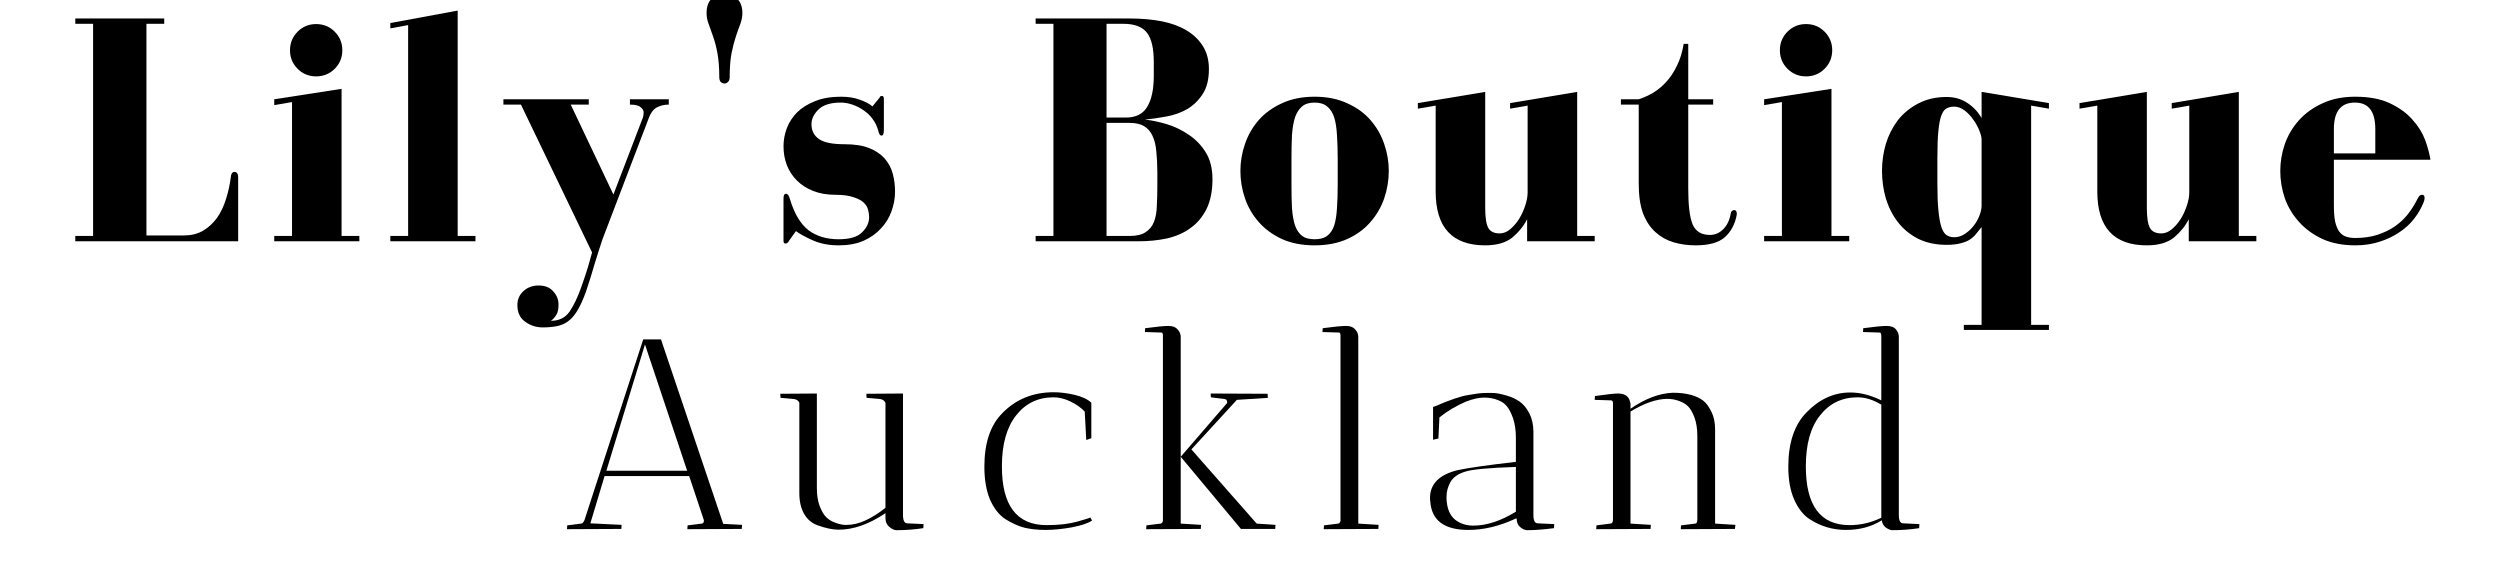
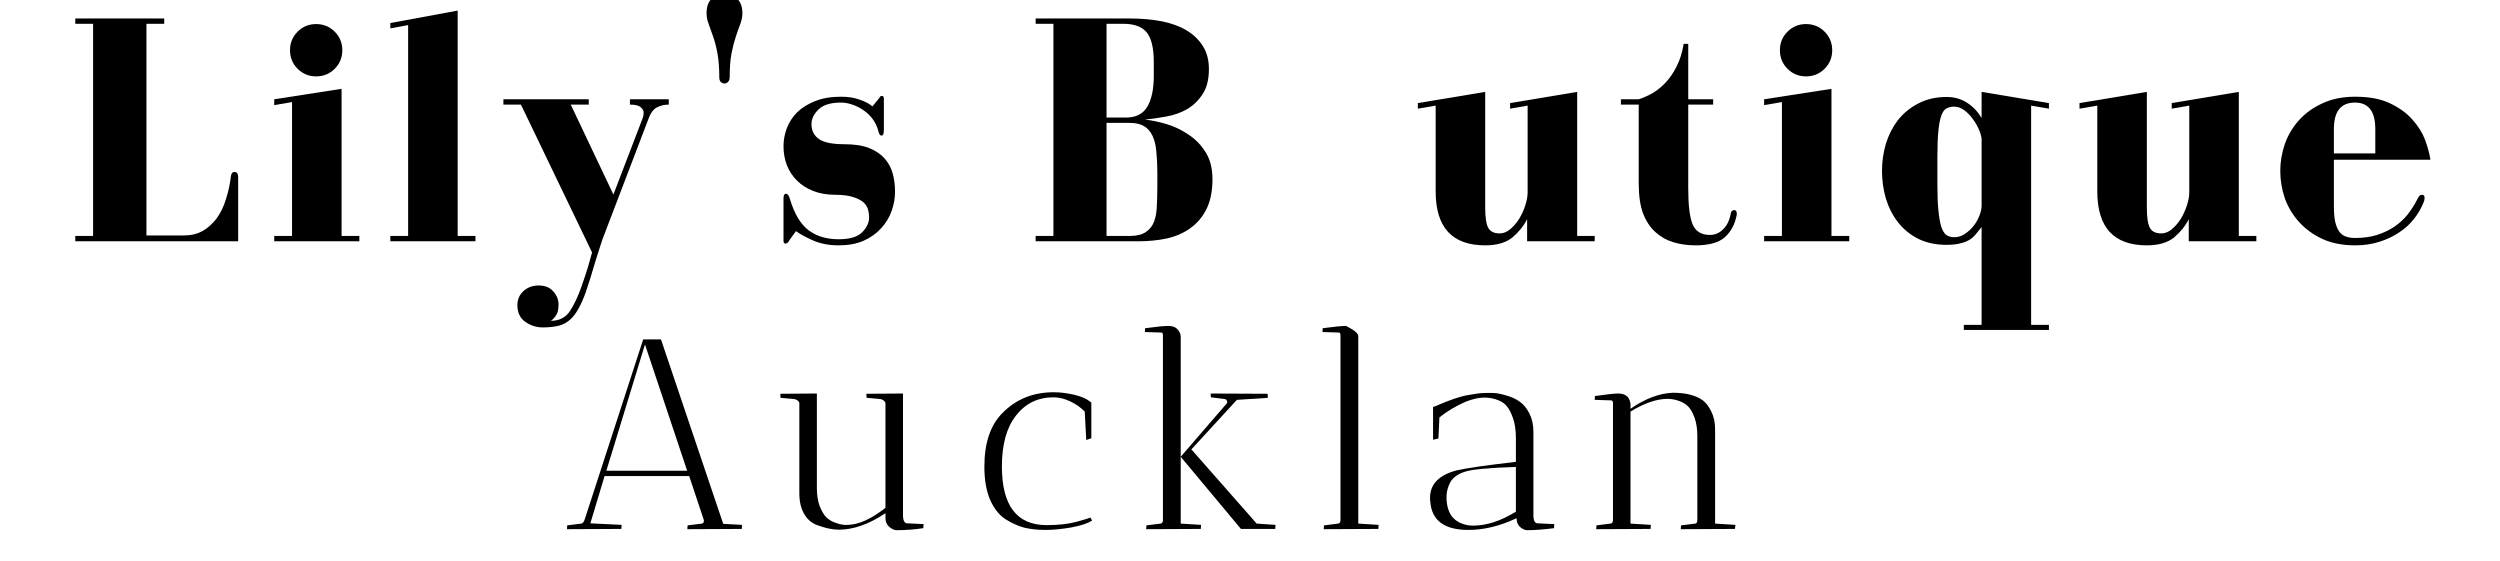
<svg xmlns="http://www.w3.org/2000/svg" version="1.0" preserveAspectRatio="xMidYMid meet" height="46" viewBox="0 0 153.75 34.5" zoomAndPan="magnify" width="205">
  <defs>
    <g />
  </defs>
  <g fill-opacity="1" fill="#000000">
    <g transform="translate(3.803, 14.839)">
      <g>
        <path d="M 0.828 -0.328 L 0.828 0 L 10.844 0 L 10.844 -3.938 C 10.844 -4.156 10.766 -4.266 10.609 -4.266 C 10.504 -4.266 10.438 -4.191 10.406 -4.047 C 10.344 -3.523 10.238 -3.039 10.094 -2.594 C 9.957 -2.145 9.77 -1.754 9.531 -1.422 C 9.289 -1.098 9.004 -0.836 8.672 -0.641 C 8.336 -0.453 7.953 -0.359 7.516 -0.359 L 5.203 -0.359 L 5.203 -13.375 L 6.297 -13.375 L 6.297 -13.703 L 0.828 -13.703 L 0.828 -13.375 L 1.922 -13.375 L 1.922 -0.328 Z M 0.828 -0.328" />
      </g>
    </g>
  </g>
  <g fill-opacity="1" fill="#000000">
    <g transform="translate(16.319, 14.839)">
      <g>
        <path d="M 4.688 -0.328 L 4.688 -9.375 L 0.547 -8.734 L 0.547 -8.375 L 1.641 -8.562 L 1.641 -0.328 L 0.547 -0.328 L 0.547 0 L 5.781 0 L 5.781 -0.328 Z M 4.734 -11.75 C 4.734 -12.195 4.578 -12.578 4.266 -12.891 C 3.953 -13.203 3.57 -13.359 3.125 -13.359 C 2.676 -13.359 2.297 -13.203 1.984 -12.891 C 1.672 -12.578 1.516 -12.195 1.516 -11.75 C 1.516 -11.301 1.672 -10.922 1.984 -10.609 C 2.297 -10.297 2.676 -10.141 3.125 -10.141 C 3.57 -10.141 3.953 -10.297 4.266 -10.609 C 4.578 -10.922 4.734 -11.301 4.734 -11.75 Z M 4.734 -11.75" />
      </g>
    </g>
  </g>
  <g fill-opacity="1" fill="#000000">
    <g transform="translate(23.459, 14.839)">
      <g>
        <path d="M 4.688 -0.328 L 4.688 -14.188 L 0.547 -13.422 L 0.547 -13.094 L 1.641 -13.297 L 1.641 -0.328 L 0.547 -0.328 L 0.547 0 L 5.781 0 L 5.781 -0.328 Z M 4.688 -0.328" />
      </g>
    </g>
  </g>
  <g fill-opacity="1" fill="#000000">
    <g transform="translate(30.6, 14.839)">
      <g>
        <path d="M 6.453 -0.125 L 9.312 -7.609 C 9.426 -7.91 9.586 -8.117 9.797 -8.234 C 10.016 -8.348 10.258 -8.406 10.531 -8.406 L 10.531 -8.734 L 8.141 -8.734 L 8.141 -8.406 C 8.461 -8.406 8.68 -8.352 8.797 -8.25 C 8.922 -8.145 8.984 -8.039 8.984 -7.938 C 8.984 -7.801 8.969 -7.691 8.938 -7.609 L 7.125 -2.875 L 4.5 -8.406 L 5.609 -8.406 L 5.609 -8.734 L 0.359 -8.734 L 0.359 -8.406 L 1.438 -8.406 L 5.812 0.688 C 5.738 0.969 5.656 1.266 5.562 1.578 C 5.469 1.891 5.332 2.297 5.156 2.797 C 4.938 3.422 4.695 3.926 4.438 4.312 C 4.176 4.695 3.789 4.891 3.281 4.891 C 3.414 4.797 3.523 4.676 3.609 4.531 C 3.703 4.395 3.75 4.18 3.75 3.891 C 3.75 3.586 3.641 3.316 3.422 3.078 C 3.211 2.836 2.914 2.719 2.531 2.719 C 2.156 2.719 1.844 2.832 1.594 3.062 C 1.344 3.289 1.219 3.578 1.219 3.922 C 1.219 4.379 1.379 4.723 1.703 4.953 C 2.023 5.18 2.383 5.297 2.781 5.297 C 3.176 5.297 3.508 5.258 3.781 5.188 C 4.051 5.113 4.281 4.988 4.469 4.812 C 4.656 4.645 4.82 4.426 4.969 4.156 C 5.125 3.883 5.273 3.547 5.422 3.141 C 5.516 2.867 5.609 2.582 5.703 2.281 C 5.797 1.977 5.883 1.68 5.969 1.391 C 6.062 1.098 6.148 0.816 6.234 0.547 C 6.316 0.285 6.391 0.062 6.453 -0.125 Z M 6.453 -0.125" />
      </g>
    </g>
  </g>
  <g fill-opacity="1" fill="#000000">
    <g transform="translate(42.345, 14.839)">
      <g>
        <path d="M 2.219 -15.203 C 1.883 -15.203 1.613 -15.102 1.406 -14.906 C 1.207 -14.707 1.109 -14.414 1.109 -14.031 C 1.109 -13.812 1.148 -13.594 1.234 -13.375 C 1.316 -13.156 1.41 -12.891 1.516 -12.578 C 1.617 -12.297 1.707 -11.953 1.781 -11.547 C 1.852 -11.148 1.891 -10.664 1.891 -10.094 C 1.891 -9.957 1.922 -9.859 1.984 -9.797 C 2.055 -9.734 2.133 -9.703 2.219 -9.703 C 2.289 -9.703 2.359 -9.734 2.422 -9.797 C 2.492 -9.859 2.531 -9.957 2.531 -10.094 C 2.531 -10.664 2.566 -11.148 2.641 -11.547 C 2.723 -11.953 2.812 -12.297 2.906 -12.578 C 3.008 -12.891 3.102 -13.156 3.188 -13.375 C 3.27 -13.602 3.312 -13.82 3.312 -14.031 C 3.312 -14.414 3.207 -14.707 3 -14.906 C 2.801 -15.102 2.539 -15.203 2.219 -15.203 Z M 2.219 -15.203" />
      </g>
    </g>
  </g>
  <g fill-opacity="1" fill="#000000">
    <g transform="translate(47.639, 14.839)">
      <g>
        <path d="M 6.438 -8.812 L 6.016 -8.297 C 5.836 -8.453 5.582 -8.586 5.25 -8.703 C 4.926 -8.828 4.535 -8.891 4.078 -8.891 C 3.473 -8.891 2.945 -8.801 2.5 -8.625 C 2.051 -8.445 1.68 -8.219 1.391 -7.938 C 1.109 -7.656 0.895 -7.328 0.75 -6.953 C 0.613 -6.586 0.547 -6.219 0.547 -5.844 C 0.547 -5.438 0.613 -5.051 0.75 -4.688 C 0.895 -4.32 1.102 -4.004 1.375 -3.734 C 1.645 -3.461 1.977 -3.25 2.375 -3.094 C 2.77 -2.938 3.223 -2.859 3.734 -2.859 C 4.191 -2.859 4.555 -2.812 4.828 -2.719 C 5.109 -2.633 5.32 -2.523 5.469 -2.391 C 5.613 -2.254 5.707 -2.102 5.75 -1.938 C 5.789 -1.781 5.812 -1.629 5.812 -1.484 C 5.812 -1.141 5.664 -0.828 5.375 -0.547 C 5.094 -0.266 4.613 -0.125 3.938 -0.125 C 3.207 -0.125 2.594 -0.305 2.094 -0.672 C 1.602 -1.047 1.223 -1.676 0.953 -2.562 C 0.891 -2.801 0.805 -2.922 0.703 -2.922 C 0.598 -2.922 0.547 -2.828 0.547 -2.641 L 0.547 -0.016 C 0.547 0.086 0.586 0.141 0.672 0.141 C 0.723 0.141 0.77 0.117 0.812 0.078 C 0.852 0.035 0.883 -0.008 0.906 -0.062 L 1.312 -0.625 C 1.57 -0.438 1.926 -0.242 2.375 -0.047 C 2.82 0.148 3.344 0.25 3.938 0.25 C 4.531 0.25 5.039 0.156 5.469 -0.031 C 5.906 -0.227 6.266 -0.484 6.547 -0.797 C 6.836 -1.109 7.051 -1.457 7.188 -1.844 C 7.332 -2.238 7.406 -2.641 7.406 -3.047 C 7.406 -3.441 7.359 -3.812 7.266 -4.156 C 7.172 -4.508 7.004 -4.82 6.766 -5.094 C 6.523 -5.363 6.207 -5.578 5.812 -5.734 C 5.414 -5.891 4.91 -5.969 4.297 -5.969 C 3.566 -5.969 3.047 -6.07 2.734 -6.281 C 2.422 -6.5 2.266 -6.805 2.266 -7.203 C 2.266 -7.523 2.41 -7.828 2.703 -8.109 C 2.992 -8.391 3.453 -8.531 4.078 -8.531 C 4.305 -8.531 4.539 -8.488 4.781 -8.406 C 5.031 -8.32 5.266 -8.203 5.484 -8.047 C 5.703 -7.898 5.883 -7.723 6.031 -7.516 C 6.188 -7.305 6.301 -7.066 6.375 -6.797 C 6.414 -6.598 6.484 -6.5 6.578 -6.5 C 6.672 -6.5 6.719 -6.613 6.719 -6.844 L 6.719 -8.75 C 6.719 -8.875 6.68 -8.938 6.609 -8.938 C 6.547 -8.938 6.504 -8.922 6.484 -8.891 C 6.473 -8.859 6.457 -8.832 6.438 -8.812 Z M 6.438 -8.812" />
      </g>
    </g>
  </g>
  <g fill-opacity="1" fill="#000000">
    <g transform="translate(56.423, 14.839)">
      <g />
    </g>
  </g>
  <g fill-opacity="1" fill="#000000">
    <g transform="translate(63.036, 14.839)">
      <g>
        <path d="M 11.312 -10.594 C 11.312 -11.133 11.191 -11.598 10.953 -11.984 C 10.711 -12.379 10.375 -12.707 9.938 -12.969 C 9.508 -13.227 9 -13.414 8.406 -13.531 C 7.812 -13.645 7.145 -13.703 6.406 -13.703 L 0.656 -13.703 L 0.656 -13.375 L 1.75 -13.375 L 1.75 -0.328 L 0.656 -0.328 L 0.656 0 L 6.984 0 C 7.586 0 8.164 -0.055 8.719 -0.172 C 9.27 -0.297 9.75 -0.504 10.156 -0.797 C 10.57 -1.086 10.906 -1.477 11.156 -1.969 C 11.406 -2.469 11.531 -3.082 11.531 -3.812 C 11.531 -4.469 11.395 -5.016 11.125 -5.453 C 10.852 -5.898 10.504 -6.266 10.078 -6.547 C 9.66 -6.836 9.207 -7.055 8.719 -7.203 C 8.238 -7.348 7.789 -7.441 7.375 -7.484 C 7.789 -7.523 8.227 -7.586 8.688 -7.672 C 9.156 -7.754 9.582 -7.906 9.969 -8.125 C 10.352 -8.352 10.672 -8.66 10.922 -9.047 C 11.18 -9.43 11.312 -9.945 11.312 -10.594 Z M 5.016 -7.609 L 5.016 -13.375 L 6.047 -13.375 C 6.734 -13.375 7.219 -13.191 7.5 -12.828 C 7.781 -12.473 7.922 -11.867 7.922 -11.016 L 7.922 -10.172 C 7.922 -9.348 7.785 -8.711 7.516 -8.266 C 7.254 -7.828 6.816 -7.609 6.203 -7.609 Z M 5.016 -0.328 L 5.016 -7.281 L 6.438 -7.281 C 6.812 -7.281 7.109 -7.211 7.328 -7.078 C 7.555 -6.941 7.727 -6.742 7.844 -6.484 C 7.969 -6.223 8.047 -5.898 8.078 -5.516 C 8.117 -5.141 8.141 -4.711 8.141 -4.234 L 8.141 -3.391 C 8.141 -2.953 8.129 -2.547 8.109 -2.172 C 8.098 -1.797 8.039 -1.473 7.938 -1.203 C 7.832 -0.93 7.66 -0.719 7.422 -0.562 C 7.191 -0.406 6.863 -0.328 6.438 -0.328 Z M 5.016 -0.328" />
      </g>
    </g>
  </g>
  <g fill-opacity="1" fill="#000000">
    <g transform="translate(75.957, 14.839)">
      <g>
-         <path d="M 0.328 -4.328 C 0.328 -3.754 0.422 -3.191 0.609 -2.641 C 0.797 -2.098 1.078 -1.613 1.453 -1.188 C 1.828 -0.758 2.301 -0.41 2.875 -0.141 C 3.445 0.117 4.117 0.25 4.891 0.25 C 5.66 0.25 6.332 0.117 6.906 -0.141 C 7.488 -0.41 7.961 -0.758 8.328 -1.188 C 8.703 -1.613 8.984 -2.098 9.172 -2.641 C 9.359 -3.191 9.453 -3.754 9.453 -4.328 C 9.453 -4.891 9.359 -5.441 9.172 -5.984 C 8.984 -6.535 8.703 -7.023 8.328 -7.453 C 7.961 -7.879 7.488 -8.223 6.906 -8.484 C 6.332 -8.754 5.66 -8.891 4.891 -8.891 C 4.117 -8.891 3.445 -8.754 2.875 -8.484 C 2.301 -8.223 1.828 -7.879 1.453 -7.453 C 1.078 -7.023 0.797 -6.535 0.609 -5.984 C 0.422 -5.441 0.328 -4.891 0.328 -4.328 Z M 3.469 -5.078 C 3.469 -5.617 3.477 -6.102 3.5 -6.531 C 3.531 -6.969 3.594 -7.332 3.688 -7.625 C 3.789 -7.914 3.938 -8.141 4.125 -8.297 C 4.312 -8.453 4.566 -8.531 4.891 -8.531 C 5.211 -8.531 5.469 -8.453 5.656 -8.297 C 5.852 -8.141 6 -7.914 6.094 -7.625 C 6.188 -7.332 6.242 -6.969 6.266 -6.531 C 6.297 -6.102 6.312 -5.617 6.312 -5.078 L 6.312 -3.484 C 6.312 -2.93 6.297 -2.445 6.266 -2.031 C 6.242 -1.613 6.188 -1.258 6.094 -0.969 C 6 -0.688 5.852 -0.473 5.656 -0.328 C 5.469 -0.191 5.211 -0.125 4.891 -0.125 C 4.566 -0.125 4.312 -0.191 4.125 -0.328 C 3.938 -0.473 3.789 -0.688 3.688 -0.969 C 3.594 -1.258 3.531 -1.613 3.5 -2.031 C 3.477 -2.445 3.469 -2.93 3.469 -3.484 Z M 3.469 -5.078" />
-       </g>
+         </g>
    </g>
  </g>
  <g fill-opacity="1" fill="#000000">
    <g transform="translate(86.668, 14.839)">
      <g>
        <path d="M 1.625 -8.344 L 1.625 -3.062 C 1.625 -0.852 2.641 0.25 4.672 0.25 C 5.391 0.25 5.945 0.086 6.344 -0.234 C 6.738 -0.566 7.039 -0.941 7.25 -1.359 L 7.25 0 L 11.406 0 L 11.406 -0.328 L 10.328 -0.328 L 10.328 -9.188 L 6.203 -8.5 L 6.203 -8.156 L 7.281 -8.344 L 7.281 -3 C 7.281 -2.77 7.234 -2.508 7.141 -2.219 C 7.047 -1.926 6.922 -1.648 6.766 -1.391 C 6.609 -1.141 6.426 -0.926 6.219 -0.75 C 6.008 -0.57 5.789 -0.484 5.562 -0.484 C 5.219 -0.484 4.984 -0.598 4.859 -0.828 C 4.734 -1.055 4.672 -1.469 4.672 -2.062 L 4.672 -9.188 L 0.531 -8.5 L 0.531 -8.156 Z M 1.625 -8.344" />
      </g>
    </g>
  </g>
  <g fill-opacity="1" fill="#000000">
    <g transform="translate(99.265, 14.839)">
      <g>
        <path d="M 4.562 -12.141 L 4.281 -12.141 C 4.195 -11.617 4.055 -11.164 3.859 -10.781 C 3.672 -10.395 3.453 -10.066 3.203 -9.797 C 2.953 -9.523 2.68 -9.301 2.391 -9.125 C 2.098 -8.957 1.805 -8.828 1.516 -8.734 L 0.422 -8.734 L 0.422 -8.406 L 1.516 -8.406 L 1.516 -3.578 C 1.516 -2.828 1.602 -2.207 1.781 -1.719 C 1.969 -1.238 2.223 -0.852 2.547 -0.562 C 2.867 -0.27 3.238 -0.062 3.656 0.062 C 4.082 0.188 4.535 0.25 5.016 0.25 C 5.836 0.25 6.438 0.082 6.812 -0.25 C 7.195 -0.594 7.441 -1.055 7.547 -1.641 L 7.547 -1.703 C 7.547 -1.848 7.488 -1.922 7.375 -1.922 C 7.332 -1.922 7.289 -1.898 7.25 -1.859 C 7.207 -1.828 7.18 -1.77 7.172 -1.688 C 7.098 -1.281 6.941 -0.961 6.703 -0.734 C 6.473 -0.504 6.203 -0.391 5.891 -0.391 C 5.367 -0.391 5.016 -0.609 4.828 -1.047 C 4.648 -1.492 4.562 -2.227 4.562 -3.25 L 4.562 -8.406 L 6.094 -8.406 L 6.094 -8.734 L 4.562 -8.734 Z M 4.562 -12.141" />
      </g>
    </g>
  </g>
  <g fill-opacity="1" fill="#000000">
    <g transform="translate(107.947, 14.839)">
      <g>
        <path d="M 4.688 -0.328 L 4.688 -9.375 L 0.547 -8.734 L 0.547 -8.375 L 1.641 -8.562 L 1.641 -0.328 L 0.547 -0.328 L 0.547 0 L 5.781 0 L 5.781 -0.328 Z M 4.734 -11.75 C 4.734 -12.195 4.578 -12.578 4.266 -12.891 C 3.953 -13.203 3.57 -13.359 3.125 -13.359 C 2.676 -13.359 2.297 -13.203 1.984 -12.891 C 1.672 -12.578 1.516 -12.195 1.516 -11.75 C 1.516 -11.301 1.672 -10.922 1.984 -10.609 C 2.297 -10.297 2.676 -10.141 3.125 -10.141 C 3.57 -10.141 3.953 -10.297 4.266 -10.609 C 4.578 -10.922 4.734 -11.301 4.734 -11.75 Z M 4.734 -11.75" />
      </g>
    </g>
  </g>
  <g fill-opacity="1" fill="#000000">
    <g transform="translate(115.087, 14.839)">
      <g>
        <path d="M 5.688 5.141 L 5.688 5.453 L 10.922 5.453 L 10.922 5.141 L 9.828 5.141 L 9.828 -8.344 L 10.922 -8.156 L 10.922 -8.5 L 6.781 -9.188 L 6.781 -7.578 C 6.551 -7.973 6.254 -8.285 5.891 -8.516 C 5.535 -8.754 5.113 -8.875 4.625 -8.875 C 3.969 -8.875 3.383 -8.738 2.875 -8.469 C 2.375 -8.207 1.957 -7.863 1.625 -7.438 C 1.301 -7.008 1.055 -6.523 0.891 -5.984 C 0.734 -5.441 0.656 -4.891 0.656 -4.328 C 0.656 -3.754 0.734 -3.191 0.891 -2.641 C 1.055 -2.098 1.301 -1.613 1.625 -1.188 C 1.957 -0.758 2.375 -0.414 2.875 -0.156 C 3.383 0.094 3.969 0.219 4.625 0.219 C 4.969 0.219 5.254 0.188 5.484 0.125 C 5.711 0.07 5.906 -0.004 6.062 -0.109 C 6.219 -0.211 6.348 -0.332 6.453 -0.469 C 6.555 -0.602 6.664 -0.738 6.781 -0.875 L 6.781 5.141 Z M 6.781 -6.266 L 6.781 -2.188 C 6.781 -2 6.734 -1.789 6.641 -1.562 C 6.555 -1.344 6.438 -1.133 6.281 -0.938 C 6.133 -0.75 5.957 -0.586 5.75 -0.453 C 5.551 -0.316 5.332 -0.25 5.094 -0.25 C 4.906 -0.25 4.742 -0.297 4.609 -0.391 C 4.484 -0.484 4.379 -0.656 4.297 -0.906 C 4.223 -1.156 4.164 -1.488 4.125 -1.906 C 4.082 -2.32 4.062 -2.859 4.062 -3.516 L 4.062 -5.141 C 4.062 -5.836 4.082 -6.391 4.125 -6.797 C 4.164 -7.211 4.227 -7.531 4.312 -7.75 C 4.395 -7.969 4.5 -8.109 4.625 -8.172 C 4.758 -8.242 4.914 -8.281 5.094 -8.281 C 5.312 -8.281 5.523 -8.203 5.734 -8.047 C 5.941 -7.891 6.117 -7.703 6.266 -7.484 C 6.422 -7.273 6.547 -7.051 6.641 -6.812 C 6.734 -6.582 6.781 -6.398 6.781 -6.266 Z M 6.781 -6.266" />
      </g>
    </g>
  </g>
  <g fill-opacity="1" fill="#000000">
    <g transform="translate(127.359, 14.839)">
      <g>
        <path d="M 1.625 -8.344 L 1.625 -3.062 C 1.625 -0.852 2.641 0.25 4.672 0.25 C 5.391 0.25 5.945 0.086 6.344 -0.234 C 6.738 -0.566 7.039 -0.941 7.25 -1.359 L 7.25 0 L 11.406 0 L 11.406 -0.328 L 10.328 -0.328 L 10.328 -9.188 L 6.203 -8.5 L 6.203 -8.156 L 7.281 -8.344 L 7.281 -3 C 7.281 -2.77 7.234 -2.508 7.141 -2.219 C 7.047 -1.926 6.922 -1.648 6.766 -1.391 C 6.609 -1.141 6.426 -0.926 6.219 -0.75 C 6.008 -0.57 5.789 -0.484 5.562 -0.484 C 5.219 -0.484 4.984 -0.598 4.859 -0.828 C 4.734 -1.055 4.672 -1.469 4.672 -2.062 L 4.672 -9.188 L 0.531 -8.5 L 0.531 -8.156 Z M 1.625 -8.344" />
      </g>
    </g>
  </g>
  <g fill-opacity="1" fill="#000000">
    <g transform="translate(139.956, 14.839)">
      <g>
        <path d="M 9.516 -5.016 C 9.461 -5.379 9.352 -5.785 9.188 -6.234 C 9.02 -6.68 8.758 -7.098 8.406 -7.484 C 8.062 -7.879 7.602 -8.211 7.031 -8.484 C 6.469 -8.754 5.754 -8.891 4.891 -8.891 C 4.117 -8.891 3.445 -8.754 2.875 -8.484 C 2.301 -8.223 1.82 -7.879 1.438 -7.453 C 1.051 -7.023 0.758 -6.535 0.562 -5.984 C 0.375 -5.441 0.281 -4.891 0.281 -4.328 C 0.281 -3.754 0.375 -3.191 0.562 -2.641 C 0.758 -2.098 1.051 -1.613 1.438 -1.188 C 1.82 -0.758 2.301 -0.41 2.875 -0.141 C 3.445 0.117 4.117 0.25 4.891 0.25 C 5.43 0.25 5.926 0.176 6.375 0.031 C 6.832 -0.113 7.238 -0.305 7.594 -0.547 C 7.957 -0.785 8.266 -1.066 8.516 -1.391 C 8.766 -1.711 8.957 -2.047 9.094 -2.391 C 9.133 -2.484 9.156 -2.57 9.156 -2.656 C 9.156 -2.789 9.109 -2.859 9.016 -2.859 C 8.93 -2.859 8.867 -2.832 8.828 -2.781 C 8.785 -2.727 8.734 -2.641 8.672 -2.516 C 8.516 -2.211 8.328 -1.922 8.109 -1.641 C 7.891 -1.367 7.625 -1.125 7.312 -0.906 C 7 -0.695 6.641 -0.523 6.234 -0.391 C 5.836 -0.266 5.391 -0.203 4.891 -0.203 C 4.691 -0.203 4.508 -0.227 4.344 -0.281 C 4.176 -0.332 4.035 -0.43 3.922 -0.578 C 3.805 -0.734 3.719 -0.941 3.656 -1.203 C 3.602 -1.473 3.578 -1.812 3.578 -2.219 L 3.578 -5.016 Z M 3.578 -6.906 C 3.578 -7.988 4.008 -8.531 4.875 -8.531 C 5.707 -8.531 6.125 -7.988 6.125 -6.906 L 6.125 -5.406 L 3.578 -5.406 Z M 3.578 -6.906" />
      </g>
    </g>
  </g>
  <g fill-opacity="1" fill="#000000">
    <g transform="translate(34.619, 32.529)">
      <g>
        <path d="M 0.25 0.016 L 0.266 -0.219 L 1.125 -0.328 C 1.207 -0.336 1.273 -0.41 1.328 -0.547 L 4.938 -11.656 L 6.031 -11.656 L 9.859 -0.312 L 11.016 -0.25 C 11.016 -0.238 11.008 -0.156 11 0 L 7.656 0.016 C 7.656 -0.086 7.66 -0.164 7.672 -0.219 L 8.547 -0.328 C 8.629 -0.336 8.672 -0.406 8.672 -0.531 L 7.766 -3.25 L 2.562 -3.25 L 1.688 -0.344 L 3.609 -0.25 C 3.609 -0.238 3.602 -0.156 3.594 0 Z M 5.047 -11.344 L 2.672 -3.578 L 7.641 -3.578 Z M 5.047 -11.344" />
      </g>
    </g>
  </g>
  <g fill-opacity="1" fill="#000000">
    <g transform="translate(46.987, 32.529)">
      <g>
        <path d="M 1.016 -8.062 L 1 -8.312 L 3.25 -8.328 L 3.25 -2.531 C 3.25 -2.094 3.305 -1.719 3.422 -1.406 C 3.547 -1.094 3.68 -0.863 3.828 -0.719 C 3.984 -0.57 4.16 -0.461 4.359 -0.391 C 4.672 -0.273 4.93 -0.227 5.141 -0.25 C 5.816 -0.258 6.594 -0.609 7.469 -1.297 L 7.469 -7.75 C 7.414 -7.875 7.316 -7.953 7.172 -7.984 L 6.312 -8.062 C 6.301 -8.125 6.297 -8.207 6.297 -8.312 L 8.547 -8.328 L 8.547 -0.766 C 8.566 -0.484 8.656 -0.344 8.812 -0.344 L 9.812 -0.297 L 9.797 -0.047 C 9.266 0.035 8.707 0.078 8.125 0.078 C 7.988 0.066 7.844 -0.004 7.688 -0.141 C 7.539 -0.273 7.469 -0.453 7.469 -0.672 L 7.469 -0.969 C 6.457 -0.289 5.5 0.047 4.594 0.047 C 4.219 0.047 3.773 -0.047 3.266 -0.234 C 2.93 -0.359 2.664 -0.586 2.469 -0.922 C 2.27 -1.266 2.172 -1.691 2.172 -2.203 L 2.172 -7.734 C 2.172 -7.785 2.141 -7.836 2.078 -7.891 C 2.016 -7.941 1.945 -7.973 1.875 -7.984 Z M 1.016 -8.062" />
      </g>
    </g>
  </g>
  <g fill-opacity="1" fill="#000000">
    <g transform="translate(59.789, 32.529)">
      <g>
        <path d="M 5 -8.094 C 4.051 -8.094 3.285 -7.723 2.703 -6.984 C 2.117 -6.242 1.828 -5.195 1.828 -3.844 C 1.828 -1.438 2.742 -0.234 4.578 -0.234 C 5.297 -0.234 5.91 -0.301 6.422 -0.438 C 6.941 -0.582 7.223 -0.672 7.266 -0.703 L 7.375 -0.516 C 7.125 -0.348 6.703 -0.207 6.109 -0.094 C 5.523 0.008 4.992 0.062 4.516 0.062 C 4.035 0.062 3.598 0.016 3.203 -0.078 C 2.816 -0.18 2.426 -0.359 2.031 -0.609 C 1.645 -0.867 1.332 -1.27 1.094 -1.812 C 0.863 -2.363 0.75 -3.035 0.75 -3.828 C 0.75 -5.285 1.117 -6.383 1.859 -7.125 C 2.691 -7.977 3.742 -8.406 5.016 -8.406 C 5.41 -8.406 5.832 -8.352 6.281 -8.25 C 6.738 -8.145 7.086 -7.984 7.328 -7.766 L 7.328 -5.578 L 7.016 -5.469 L 6.922 -7.219 C 6.68 -7.469 6.383 -7.676 6.031 -7.844 C 5.688 -8.008 5.344 -8.094 5 -8.094 Z M 5 -8.094" />
      </g>
    </g>
  </g>
  <g fill-opacity="1" fill="#000000">
    <g transform="translate(69.411, 32.529)">
      <g>
        <path d="M 1.078 0.016 L 1.094 -0.219 L 1.969 -0.328 C 2.039 -0.336 2.086 -0.395 2.109 -0.5 L 2.109 -11.891 C 2.109 -12.016 2.078 -12.078 2.016 -12.078 L 1 -12.109 L 1.016 -12.344 C 1.711 -12.438 2.191 -12.484 2.453 -12.484 C 2.711 -12.484 2.898 -12.41 3.016 -12.266 C 3.141 -12.129 3.203 -11.977 3.203 -11.812 L 3.203 -0.328 L 4.453 -0.25 C 4.453 -0.238 4.445 -0.156 4.438 0 Z M 9.031 -0.25 C 9.031 -0.238 9.023 -0.156 9.016 0 L 6.906 0 L 3.203 -4.438 L 6.062 -7.75 C 6.062 -7.895 6.016 -7.973 5.922 -7.984 L 5.062 -8.094 C 5.051 -8.145 5.047 -8.223 5.047 -8.328 L 8.547 -8.312 C 8.547 -8.301 8.551 -8.219 8.562 -8.062 L 6.656 -7.938 L 3.859 -4.891 L 7.875 -0.328 Z M 9.031 -0.25" />
      </g>
    </g>
  </g>
  <g fill-opacity="1" fill="#000000">
    <g transform="translate(80.331, 32.529)">
      <g>
-         <path d="M 1.078 0.016 L 1.094 -0.219 L 1.969 -0.328 C 2.039 -0.336 2.086 -0.395 2.109 -0.5 L 2.109 -11.891 C 2.109 -12.016 2.078 -12.078 2.016 -12.078 L 1 -12.109 L 1.016 -12.344 C 1.711 -12.438 2.191 -12.484 2.453 -12.484 C 2.711 -12.484 2.898 -12.41 3.016 -12.266 C 3.141 -12.129 3.203 -11.977 3.203 -11.812 L 3.203 -0.328 L 4.453 -0.25 C 4.453 -0.238 4.445 -0.156 4.438 0 Z M 1.078 0.016" />
+         <path d="M 1.078 0.016 L 1.094 -0.219 L 1.969 -0.328 C 2.039 -0.336 2.086 -0.395 2.109 -0.5 L 2.109 -11.891 C 2.109 -12.016 2.078 -12.078 2.016 -12.078 L 1 -12.109 L 1.016 -12.344 C 1.711 -12.438 2.191 -12.484 2.453 -12.484 C 3.141 -12.129 3.203 -11.977 3.203 -11.812 L 3.203 -0.328 L 4.453 -0.25 C 4.453 -0.238 4.445 -0.156 4.438 0 Z M 1.078 0.016" />
      </g>
    </g>
  </g>
  <g fill-opacity="1" fill="#000000">
    <g transform="translate(87.274, 32.529)">
      <g>
        <path d="M 6 -0.641 L 5.953 -0.641 C 4.953 -0.172 3.977 0.062 3.031 0.062 C 1.551 0.062 0.77 -0.52 0.688 -1.688 C 0.676 -1.758 0.672 -1.832 0.672 -1.906 C 0.672 -2.758 1.227 -3.328 2.344 -3.609 C 3.008 -3.754 4.211 -3.926 5.953 -4.125 L 5.953 -5.594 C 5.953 -6.062 5.895 -6.461 5.781 -6.797 C 5.664 -7.129 5.539 -7.375 5.406 -7.531 C 5.281 -7.695 5.109 -7.82 4.891 -7.906 C 4.629 -8.02 4.332 -8.078 4 -8.078 C 3.676 -8.078 3.301 -7.992 2.875 -7.828 C 2.27 -7.566 1.727 -7.242 1.25 -6.859 L 1.188 -5.562 L 0.859 -5.484 L 0.859 -7.5 L 1.031 -7.562 C 1.895 -7.938 2.555 -8.16 3.016 -8.234 C 3.473 -8.316 3.805 -8.359 4.016 -8.359 C 4.223 -8.367 4.422 -8.367 4.609 -8.359 C 4.805 -8.348 5.062 -8.297 5.375 -8.203 C 5.688 -8.117 5.957 -7.992 6.188 -7.828 C 6.414 -7.672 6.613 -7.43 6.781 -7.109 C 6.945 -6.785 7.031 -6.406 7.031 -5.969 L 7.031 -0.859 C 7.031 -0.516 7.117 -0.344 7.297 -0.344 L 8.312 -0.297 L 8.297 -0.047 C 7.672 0.035 7.113 0.078 6.625 0.078 C 6.488 0.066 6.348 0 6.203 -0.125 C 6.066 -0.25 6 -0.422 6 -0.641 Z M 3.328 -0.203 C 4.148 -0.203 5.023 -0.488 5.953 -1.062 L 5.953 -3.812 C 4.285 -3.758 3.238 -3.66 2.812 -3.516 C 2.383 -3.379 2.086 -3.164 1.922 -2.875 C 1.766 -2.582 1.688 -2.289 1.688 -2 C 1.688 -1.945 1.688 -1.891 1.688 -1.828 C 1.719 -1.254 1.891 -0.836 2.203 -0.578 C 2.516 -0.328 2.891 -0.203 3.328 -0.203 Z M 3.328 -0.203" />
      </g>
    </g>
  </g>
  <g fill-opacity="1" fill="#000000">
    <g transform="translate(97.245, 32.529)">
      <g>
        <path d="M 0.922 0.016 L 0.938 -0.219 L 1.797 -0.328 C 1.898 -0.336 1.953 -0.414 1.953 -0.562 L 1.953 -7.781 C 1.93 -7.863 1.895 -7.906 1.844 -7.906 L 0.828 -7.938 L 0.844 -8.172 C 1.551 -8.273 2.023 -8.328 2.266 -8.328 C 2.711 -8.328 2.961 -8.133 3.016 -7.75 L 3.031 -7.75 L 3.031 -7.391 C 3.938 -8.016 4.805 -8.344 5.641 -8.375 C 6.453 -8.375 7.07 -8.211 7.5 -7.891 C 7.688 -7.742 7.852 -7.52 8 -7.219 C 8.156 -6.914 8.234 -6.551 8.234 -6.125 L 8.234 -0.328 L 9.484 -0.25 C 9.484 -0.238 9.473 -0.156 9.453 0 L 6.125 0.016 C 6.125 -0.086 6.129 -0.164 6.141 -0.219 L 7.016 -0.328 C 7.098 -0.336 7.141 -0.414 7.141 -0.562 L 7.141 -5.719 C 7.141 -6.156 7.082 -6.531 6.969 -6.844 C 6.852 -7.156 6.723 -7.383 6.578 -7.531 C 6.43 -7.676 6.254 -7.785 6.047 -7.859 C 5.805 -7.953 5.551 -8 5.281 -8 C 4.613 -7.988 3.863 -7.727 3.031 -7.219 L 3.031 -0.328 L 4.281 -0.25 C 4.281 -0.238 4.273 -0.156 4.266 0 Z M 0.922 0.016" />
      </g>
    </g>
  </g>
  <g fill-opacity="1" fill="#000000">
    <g transform="translate(109.231, 32.529)">
      <g>
-         <path d="M 7.547 -11.812 L 7.547 -0.859 C 7.547 -0.516 7.633 -0.344 7.812 -0.344 L 8.812 -0.297 L 8.797 -0.047 C 8.266 0.035 7.707 0.078 7.125 0.078 C 7.008 0.066 6.879 0.008 6.734 -0.094 C 6.598 -0.207 6.52 -0.352 6.5 -0.531 C 5.863 -0.133 5.129 0.062 4.297 0.062 C 3.484 0.062 2.734 -0.16 2.047 -0.609 C 1.66 -0.867 1.348 -1.27 1.109 -1.812 C 0.867 -2.363 0.75 -3.035 0.75 -3.828 C 0.75 -5.285 1.117 -6.395 1.859 -7.156 C 2.648 -7.977 3.551 -8.391 4.562 -8.391 C 5.188 -8.391 5.82 -8.227 6.469 -7.906 L 6.469 -11.891 C 6.469 -12.016 6.43 -12.078 6.359 -12.078 L 5.344 -12.109 L 5.359 -12.344 C 6.055 -12.438 6.535 -12.484 6.797 -12.484 C 7.066 -12.484 7.258 -12.41 7.375 -12.266 C 7.488 -12.129 7.547 -11.977 7.547 -11.812 Z M 4.516 -0.234 C 5.191 -0.234 5.844 -0.383 6.469 -0.688 L 6.469 -7.641 C 5.977 -7.941 5.492 -8.094 5.016 -8.094 C 4.055 -8.094 3.285 -7.723 2.703 -6.984 C 2.117 -6.254 1.828 -5.207 1.828 -3.844 C 1.828 -1.438 2.723 -0.234 4.516 -0.234 Z M 4.516 -0.234" />
-       </g>
+         </g>
    </g>
  </g>
</svg>